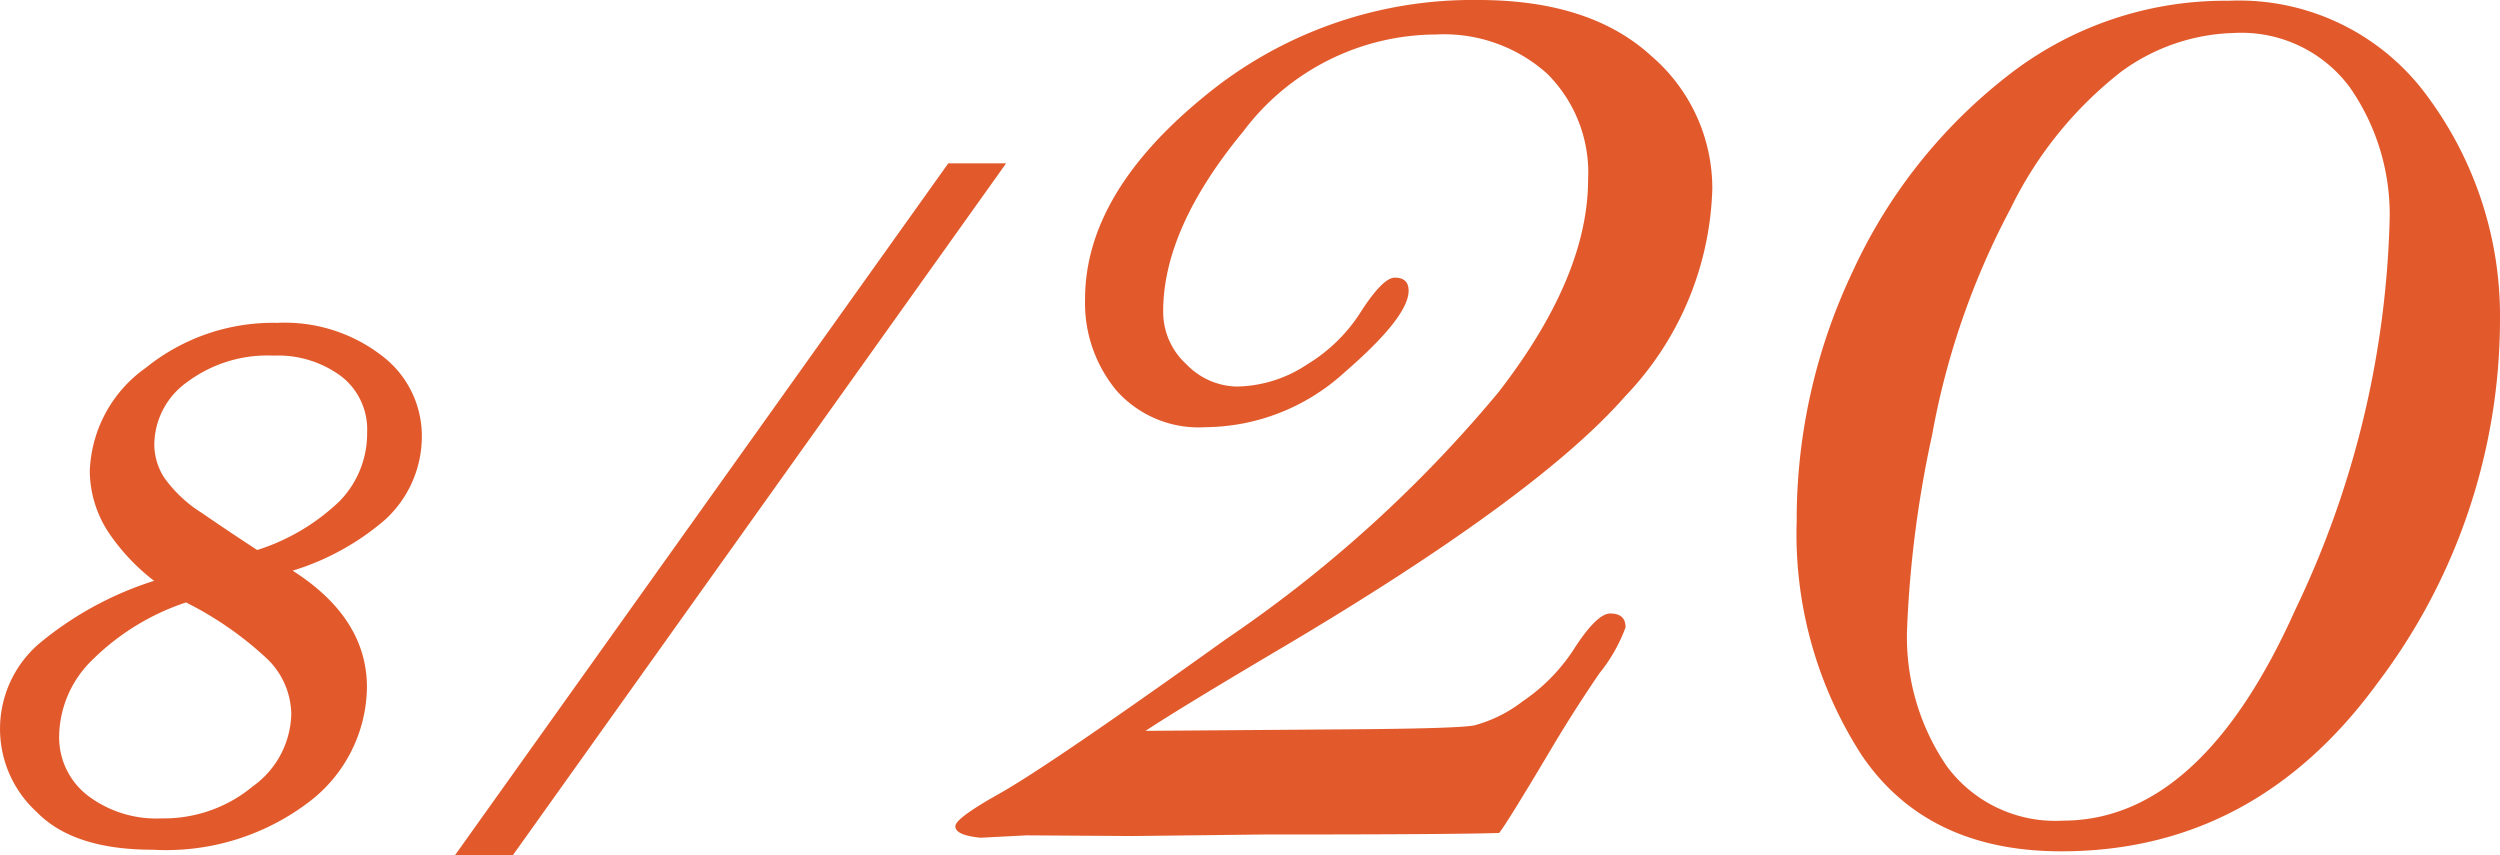
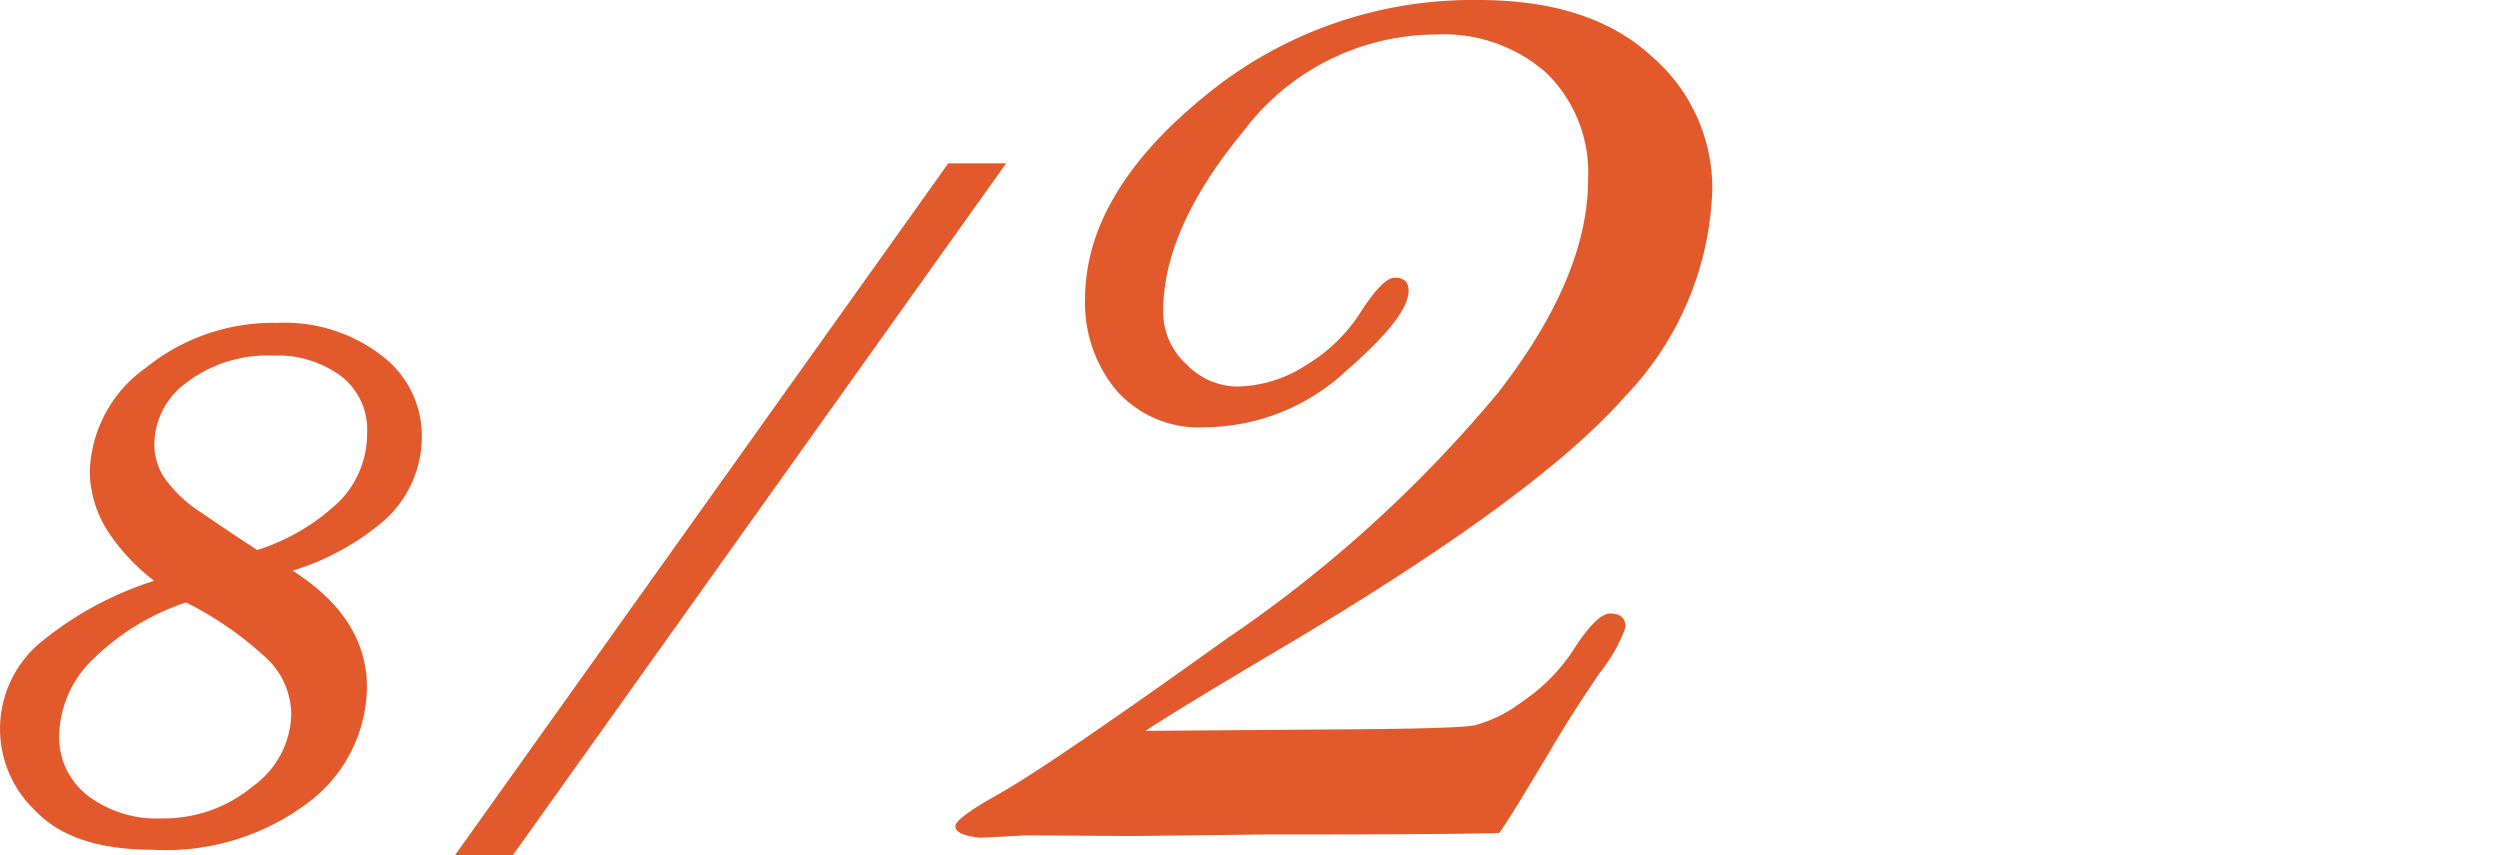
<svg xmlns="http://www.w3.org/2000/svg" width="105.046" height="35.938" viewBox="0 0 105.046 35.938">
  <defs>
    <style>.cls-1,.cls-2{fill:#e25a2c;}.cls-1{stroke:#e25a2c;stroke-width:0.5px;}</style>
  </defs>
  <g id="レイヤー_2" data-name="レイヤー 2">
    <g id="公開後">
      <path class="cls-1" d="M11.668,23.892q3.5,1.992,3.5,4.98a5.885,5.885,0,0,1-2.326,4.619,9.67,9.67,0,0,1-6.432,1.963q-3.226,0-4.693-1.514a4.478,4.478,0,0,1,.069-6.689A14.046,14.046,0,0,1,7.034,24.5a8.419,8.419,0,0,1-2.258-2.256,4.5,4.5,0,0,1-.753-2.451,5.3,5.3,0,0,1,2.258-4.141,8.25,8.25,0,0,1,5.367-1.836,6.428,6.428,0,0,1,4.233,1.319,3.975,3.975,0,0,1,1.594,3.154,4.494,4.494,0,0,1-1.447,3.35A10.5,10.5,0,0,1,11.668,23.892ZM7.836,25.044a10.348,10.348,0,0,0-4.1,2.476,4.8,4.8,0,0,0-1.5,3.376A3.341,3.341,0,0,0,3.5,33.6a5.012,5.012,0,0,0,3.3,1.037,6.1,6.1,0,0,0,3.978-1.4,4.091,4.091,0,0,0,1.711-3.22,3.539,3.539,0,0,0-1.075-2.5A14.767,14.767,0,0,0,7.836,25.044Zm2.933-1.66a9.1,9.1,0,0,0,3.685-2.158,4.318,4.318,0,0,0,1.222-3.057A3.072,3.072,0,0,0,14.5,15.62a4.71,4.71,0,0,0-3.011-.928A5.892,5.892,0,0,0,7.7,15.864a3.5,3.5,0,0,0-1.466,2.813,2.843,2.843,0,0,0,.459,1.533,5.825,5.825,0,0,0,1.652,1.553Q9.537,22.583,10.769,23.384Z" />
      <path class="cls-1" d="M39.973,7.114H41.79L21.418,35.688H19.6Z" />
      <path class="cls-2" d="M62.99,35q-2,.065-9.861.064l-5.543.065L43.139,35.1l-1.934.1q-1.063-.1-1.063-.483,0-.321,1.708-1.289,2.061-1.128,9.69-6.59A54.942,54.942,0,0,0,62.948,16.5q3.78-4.866,3.781-8.959a5.856,5.856,0,0,0-1.722-4.447,6.494,6.494,0,0,0-4.68-1.644,10.161,10.161,0,0,0-8.09,4.077Q48.874,9.6,48.875,13.084a2.971,2.971,0,0,0,.979,2.224,3.012,3.012,0,0,0,2.105.934,5.462,5.462,0,0,0,2.971-.934,6.871,6.871,0,0,0,2.2-2.127q.963-1.515,1.477-1.515.581,0,.581.548,0,1.1-2.675,3.416a8.763,8.763,0,0,1-5.866,2.32,4.611,4.611,0,0,1-3.754-1.563,5.76,5.76,0,0,1-1.3-3.819q0-4.414,4.979-8.491A17.7,17.7,0,0,1,62.12,0q4.706,0,7.267,2.353a7.327,7.327,0,0,1,2.562,5.575,13.114,13.114,0,0,1-3.656,8.717Q64.637,20.82,54.065,27.1q-4.416,2.61-5.931,3.609l8.6-.065q4.448-.031,5.2-.161a5.748,5.748,0,0,0,2.046-1.015,7.675,7.675,0,0,0,2.1-2.111q1-1.578,1.579-1.579.645,0,.645.58a6.751,6.751,0,0,1-1.1,1.934q-1.032,1.515-1.9,2.965Q63.311,34.613,62.99,35Z" />
-       <path class="cls-2" d="M75.494,21.882a24.287,24.287,0,0,1,2.353-10.474,22.083,22.083,0,0,1,6.461-8.185A14.81,14.81,0,0,1,93.638.032a9.8,9.8,0,0,1,8.427,4.109,15.491,15.491,0,0,1,2.981,9.33A25.331,25.331,0,0,1,99.89,28.714q-5.157,7.057-13.278,7.057-5.64,0-8.379-4.028A17.124,17.124,0,0,1,75.494,21.882Zm4.641,4.472a9.611,9.611,0,0,0,1.676,5.854,5.666,5.666,0,0,0,4.866,2.274q5.8,0,9.764-8.855a40.183,40.183,0,0,0,3.964-16.274A9.339,9.339,0,0,0,98.729,3.66a5.67,5.67,0,0,0-4.866-2.274,8.368,8.368,0,0,0-4.737,1.629,16.362,16.362,0,0,0-4.641,5.741,32.562,32.562,0,0,0-3.3,9.517A46.875,46.875,0,0,0,80.135,26.354Z" />
    </g>
  </g>
</svg>